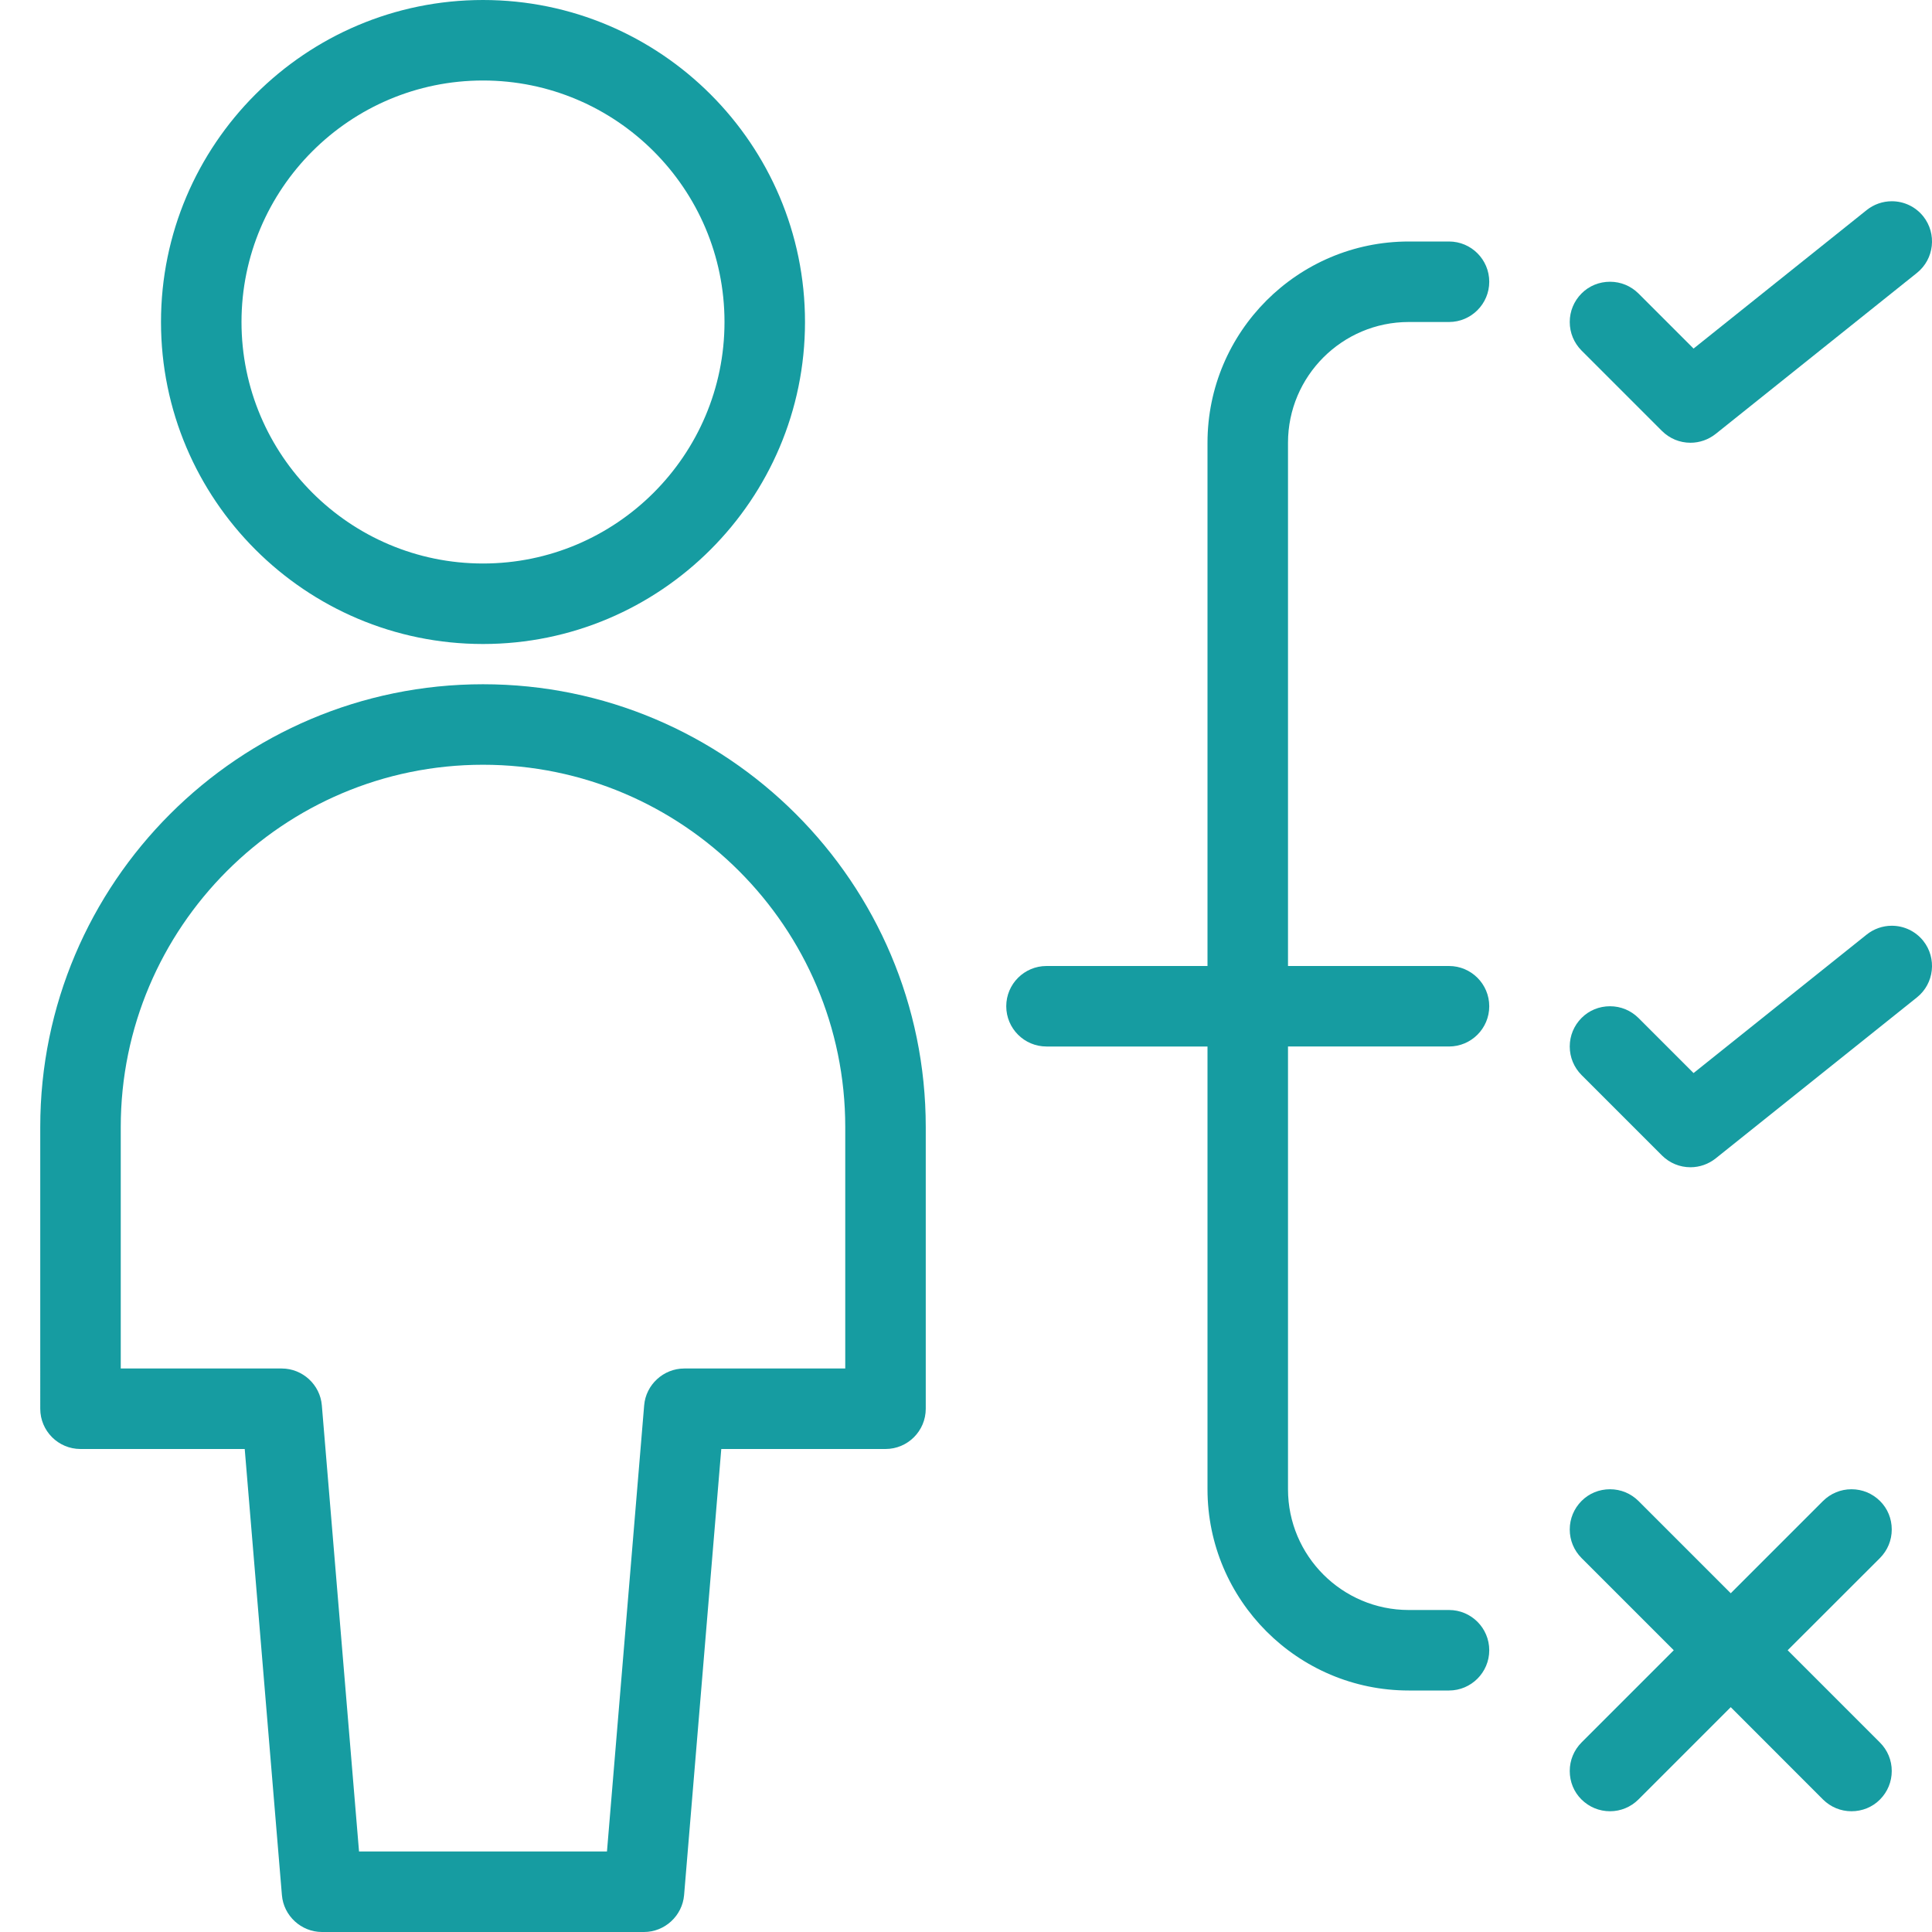
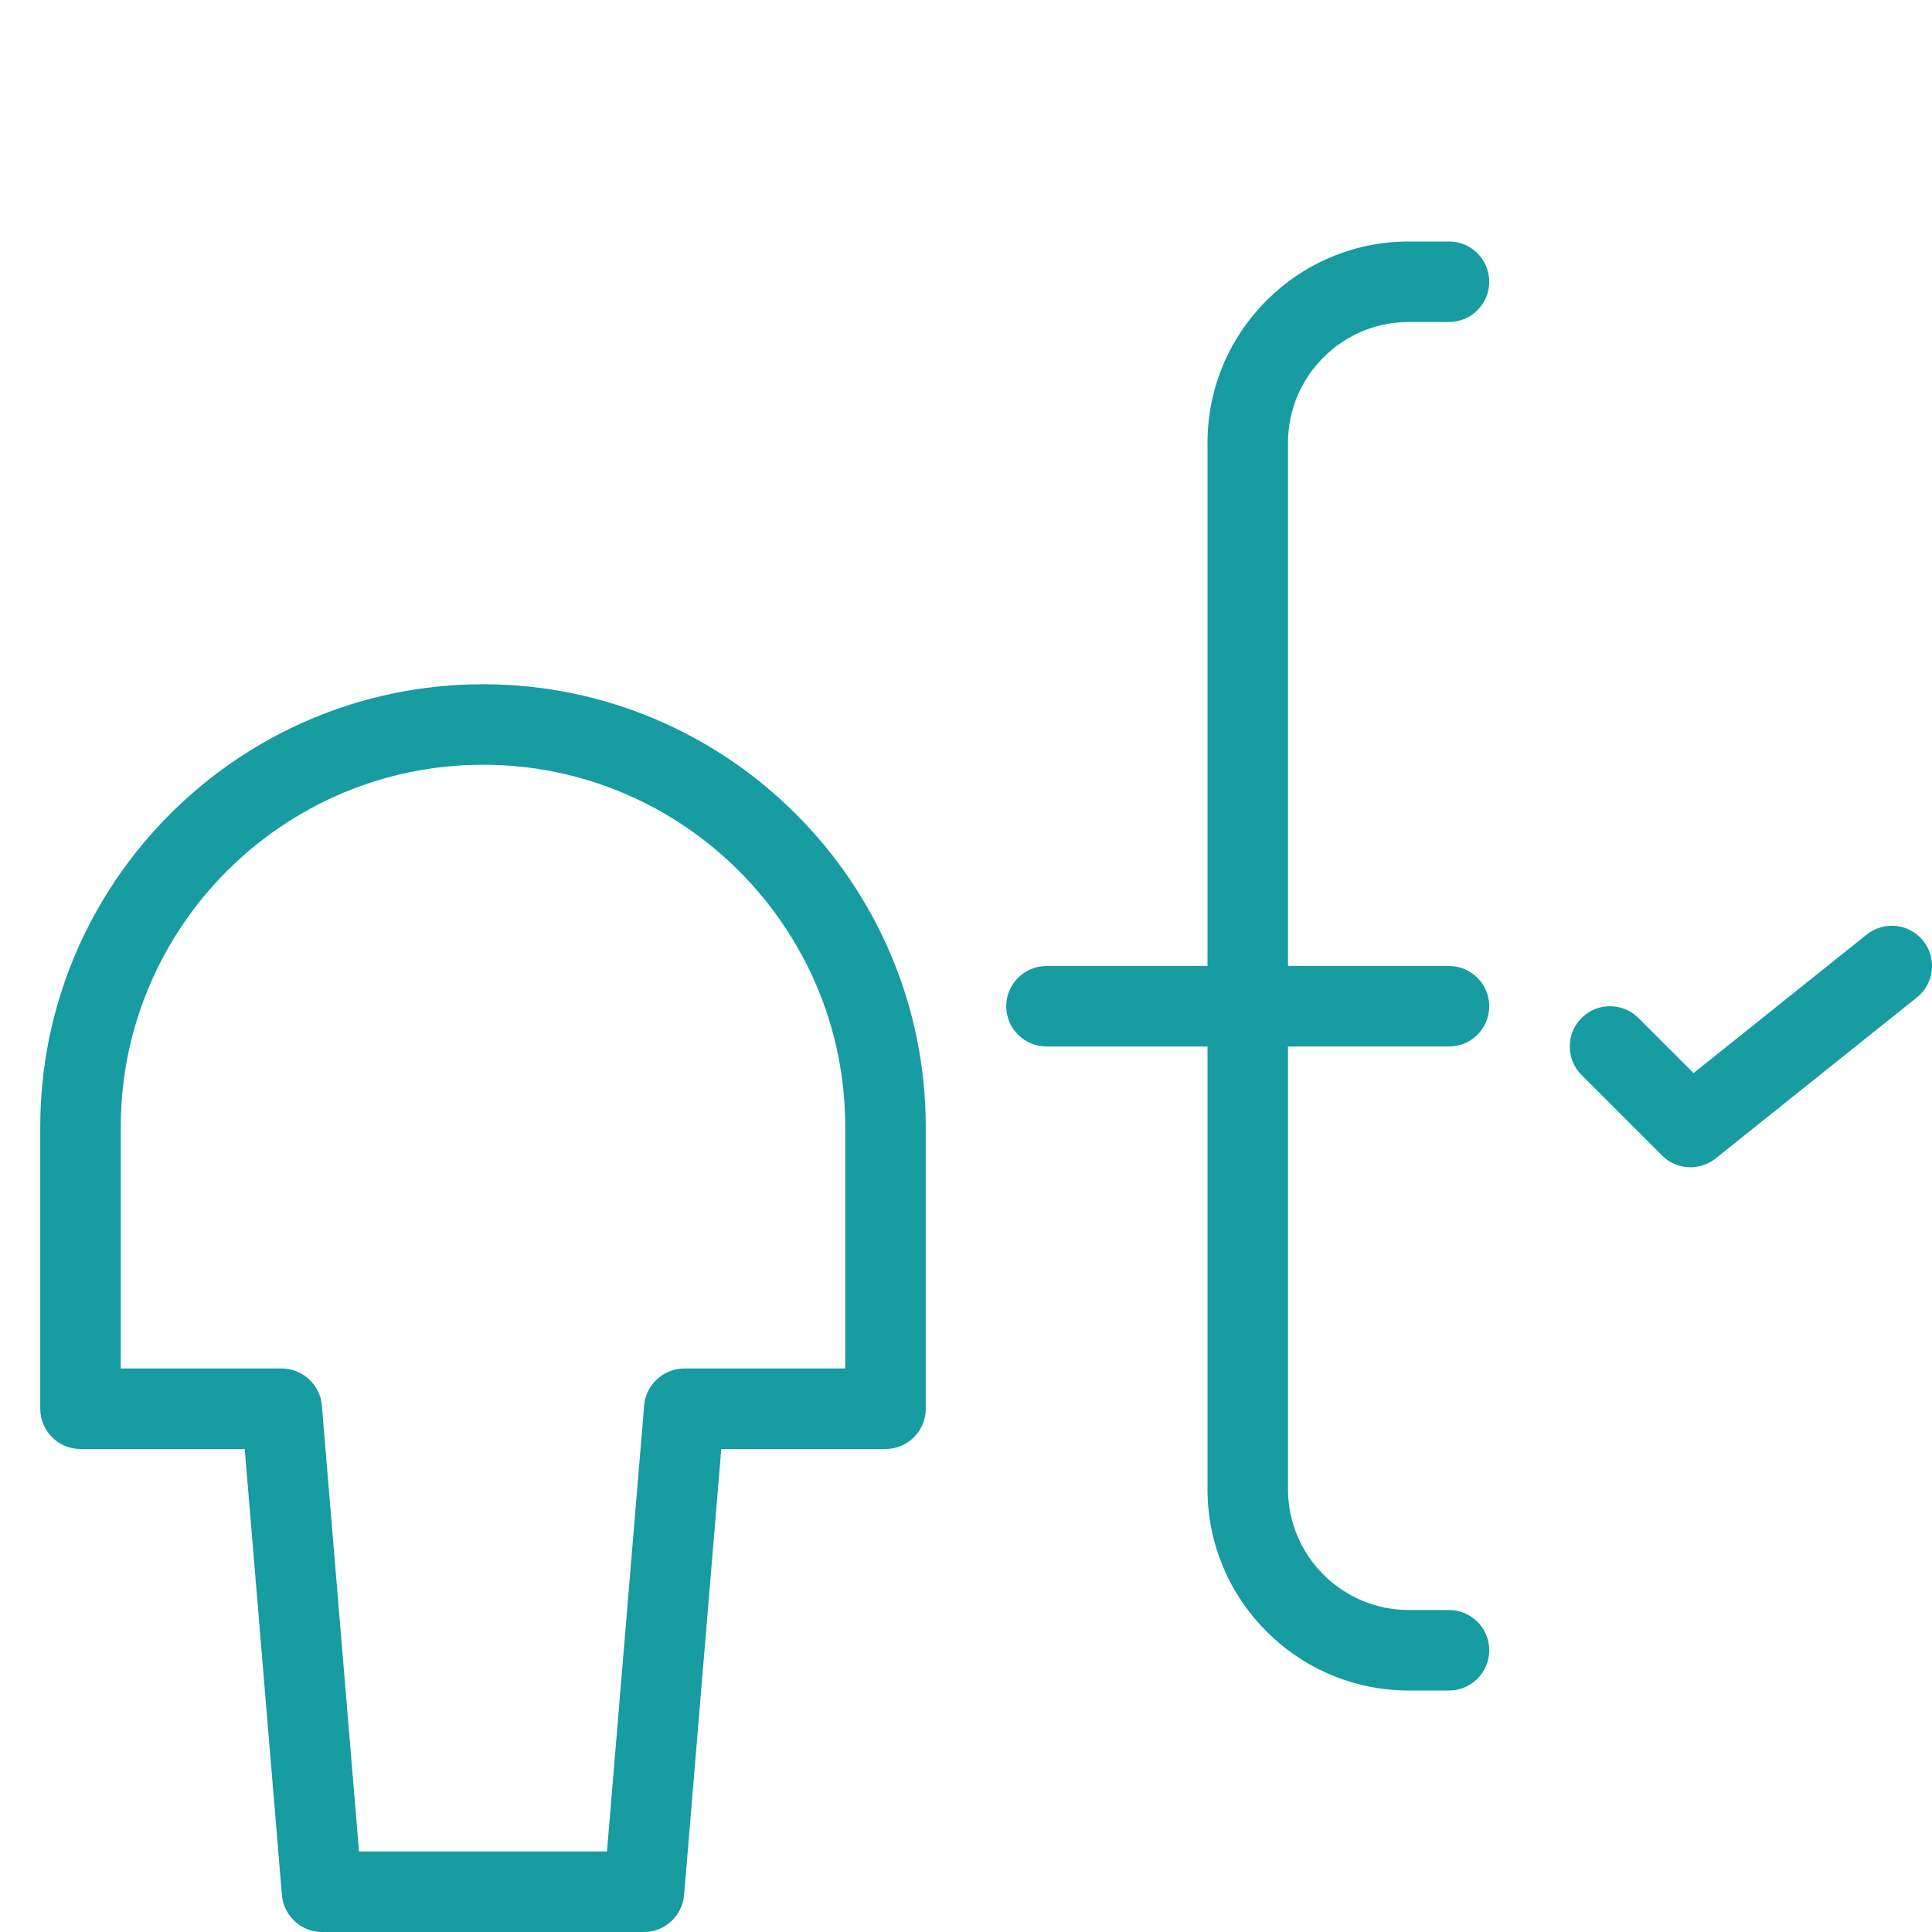
<svg xmlns="http://www.w3.org/2000/svg" version="1.1" id="Light" x="0px" y="0px" viewBox="0 0 24 24" style="enable-background:new 0 0 24 24;" xml:space="preserve">
  <g style="fill:#169CA1;">
    <title>single-neutral-actions-process</title>
    <path d="M17.5,21c-1.378,0-2.5-1.122-2.5-2.5V13h-2c-0.276,0-0.5-0.224-0.5-0.5c0-0.276,0.224-0.5,0.5-0.5h2V5.5   C15,4.121,16.121,3,17.5,3H18c0.276,0,0.5,0.224,0.5,0.5S18.275,4,18,4h-0.5C16.673,4,16,4.673,16,5.5V12h2   c0.276,0,0.5,0.224,0.5,0.5c0,0.276-0.224,0.5-0.5,0.5h-2v5.5c0,0.827,0.673,1.5,1.5,1.5H18c0.276,0,0.5,0.224,0.5,0.5   S18.275,21,18,21H17.5z" />
-     <path d="M21,5.5c-0.134,0-0.259-0.052-0.354-0.146l-1-1C19.552,4.259,19.5,4.134,19.5,4s0.052-0.259,0.146-0.354S19.866,3.5,20,3.5   s0.259,0.052,0.354,0.146l0.684,0.684l2.15-1.72c0.089-0.071,0.199-0.11,0.312-0.11c0.153,0,0.295,0.068,0.391,0.187   c0.172,0.216,0.137,0.531-0.078,0.703l-2.5,2C21.224,5.461,21.113,5.5,21,5.5z" />
    <path d="M21,14.5c-0.134,0-0.259-0.052-0.354-0.146l-1-1C19.552,13.259,19.5,13.134,19.5,13s0.052-0.259,0.146-0.354   S19.866,12.5,20,12.5s0.259,0.052,0.354,0.146l0.684,0.684l2.15-1.72c0.089-0.071,0.199-0.11,0.312-0.11   c0.153,0,0.295,0.068,0.391,0.187c0.172,0.216,0.137,0.531-0.078,0.703l-2.5,2C21.224,14.461,21.113,14.5,21,14.5z" />
-     <path d="M23,22.5c-0.134,0-0.259-0.052-0.354-0.146L21.5,21.207l-1.146,1.146C20.259,22.448,20.133,22.5,20,22.5   s-0.259-0.052-0.354-0.146S19.5,22.134,19.5,22s0.052-0.259,0.146-0.354l1.146-1.146l-1.146-1.146   C19.552,19.259,19.5,19.134,19.5,19s0.052-0.259,0.146-0.354S19.866,18.5,20,18.5s0.259,0.052,0.354,0.146l1.146,1.146l1.146-1.146   C22.741,18.552,22.866,18.5,23,18.5s0.259,0.052,0.354,0.146S23.5,18.866,23.5,19s-0.052,0.259-0.146,0.354L22.207,20.5   l1.146,1.146C23.448,21.741,23.5,21.866,23.5,22s-0.052,0.259-0.146,0.354S23.133,22.5,23,22.5z" />
    <path d="M4,24c-0.258,0-0.477-0.201-0.498-0.458L3.04,18H1c-0.276,0-0.5-0.224-0.5-0.5V14c0-3.033,2.467-5.5,5.5-5.5   s5.5,2.467,5.5,5.5v3.5c0,0.276-0.224,0.5-0.5,0.5H8.96l-0.462,5.542C8.476,23.799,8.258,24,8,24H4z M7.54,23l0.462-5.542   C8.023,17.201,8.242,17,8.5,17h2v-3c0-2.481-2.019-4.5-4.5-4.5S1.5,11.519,1.5,14v3h2c0.258,0,0.477,0.201,0.498,0.458L4.46,23   H7.54z" />
-     <path d="M6,8C3.794,8,2,6.206,2,4s1.794-4,4-4s4,1.794,4,4S8.205,8,6,8z M6,1C4.346,1,3,2.346,3,4s1.346,3,3,3s3-1.346,3-3   S7.654,1,6,1z" />
  </g>
</svg>